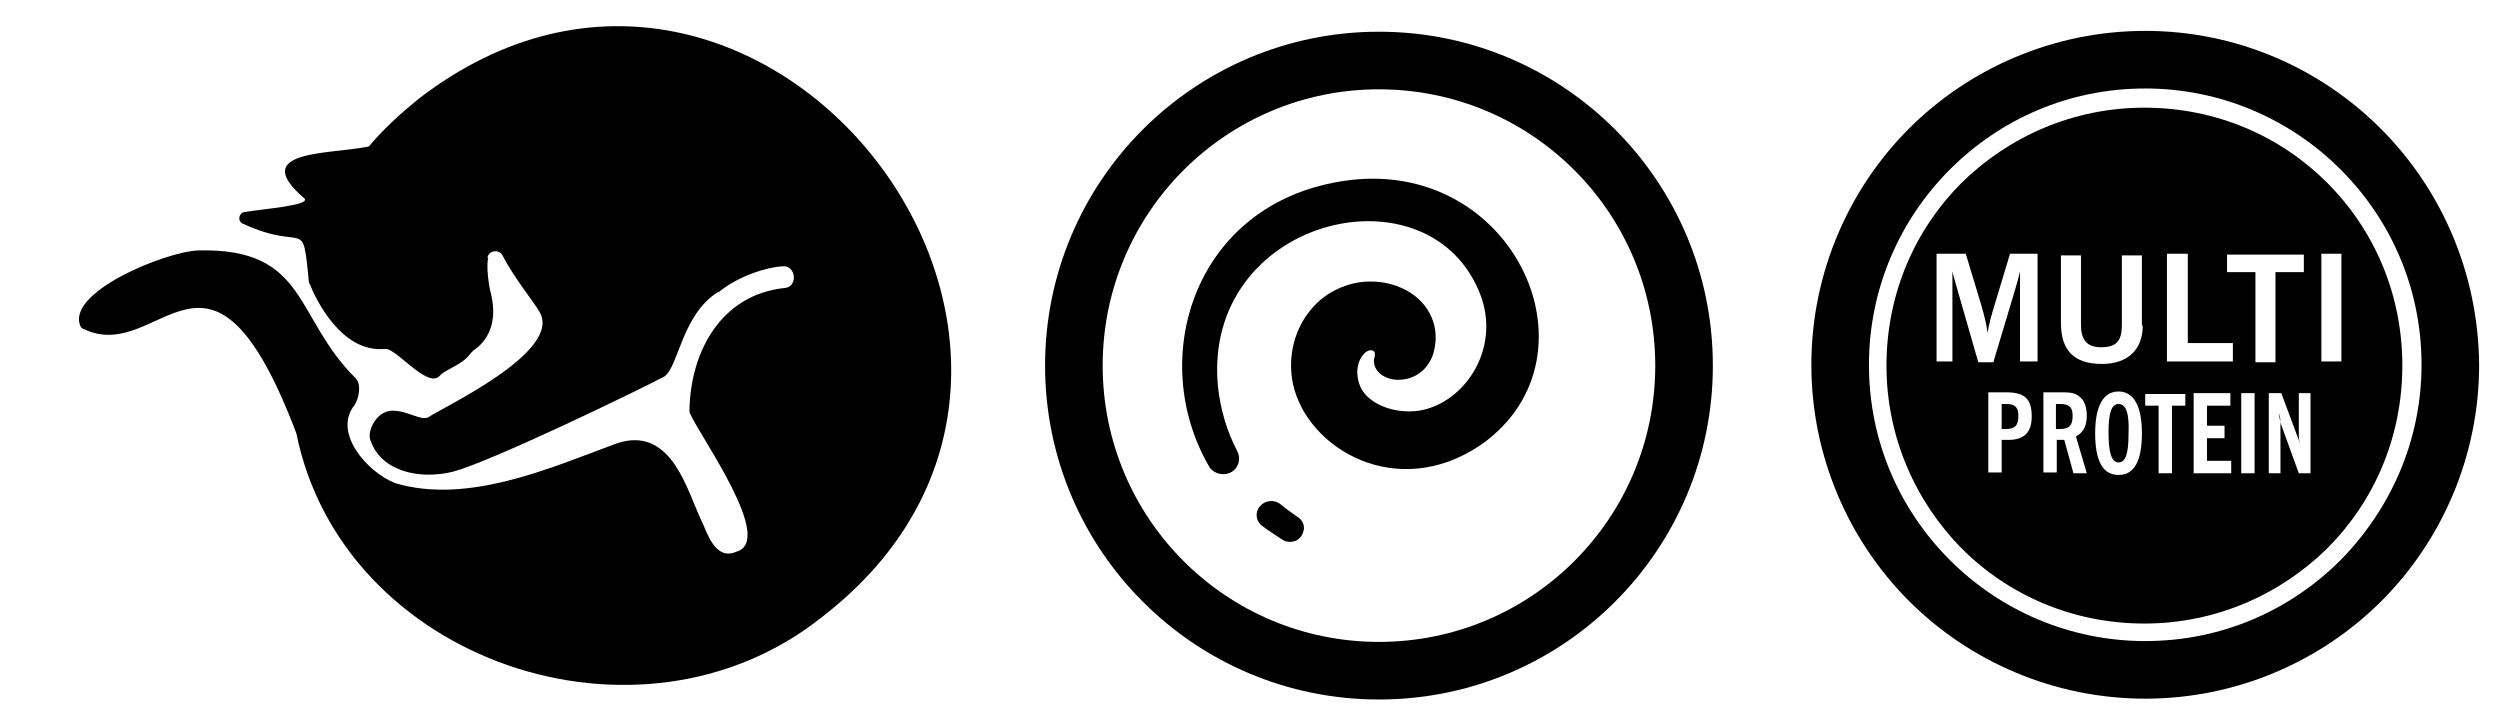
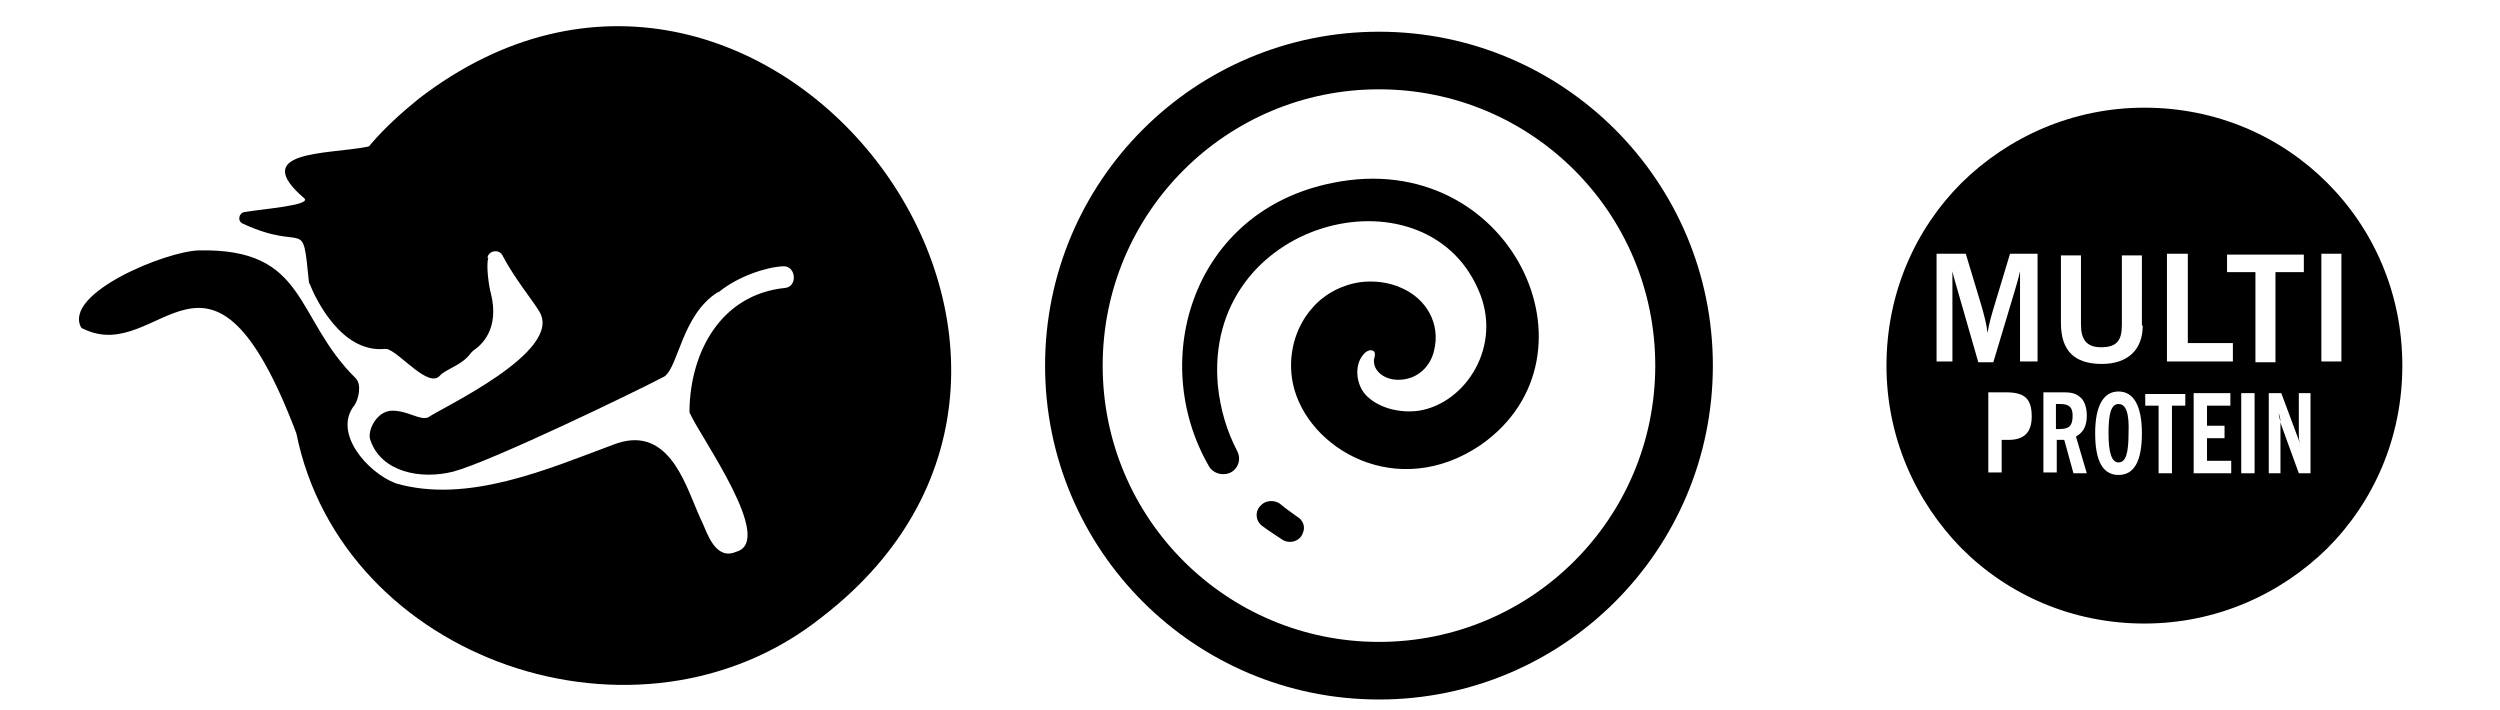
<svg xmlns="http://www.w3.org/2000/svg" version="1.1" id="Layer_1" x="0px" y="0px" viewBox="0 0 299.5 85" style="enable-background:new 0 0 299.5 85;" xml:space="preserve">
  <style type="text/css"> .st0{fill:none;} </style>
  <g>
    <path d="M246.8,48.4c-0.2,0-0.3,0-0.5,0v3c0.1,0,0.3,0,0.4,0c1.2,0,1.6-0.4,1.6-1.6C248.3,48.8,247.9,48.4,246.8,48.4z" />
-     <path d="M240.4,48.4c-0.2,0-0.4,0-0.6,0v3c0.2,0,0.3,0,0.4,0c1.2,0,1.6-0.4,1.6-1.6C241.8,48.8,241.4,48.4,240.4,48.4z" />
    <path d="M253.8,48.4c-0.9,0-1.2,1.2-1.2,3.5c0,2.4,0.4,3.5,1.2,3.5c0.9,0,1.2-1.2,1.2-3.5C255.1,49.5,254.7,48.4,253.8,48.4z" />
-     <path d="M285.2,15.4C278,8.2,268,3.7,257,3.7s-21.1,4.5-28.3,11.7S217,32.7,217,43.7s4.5,21.1,11.7,28.3S246,83.7,257,83.7 s21.1-4.5,28.3-11.7S297,54.7,297,43.7C296.9,32.7,292.5,22.7,285.2,15.4z M280.4,67.1c-6,6-14.2,9.7-23.4,9.7 c-9.1,0-17.4-3.7-23.4-9.7s-9.7-14.2-9.7-23.4c0-9.1,3.7-17.4,9.7-23.4s14.2-9.7,23.4-9.7c9.1,0,17.4,3.7,23.4,9.7 s9.7,14.2,9.7,23.4S286.3,61.1,280.4,67.1z" />
    <g>
      <polygon class="st0" points="257,48.6 258.6,48.6 258.6,56.7 260.2,56.7 260.2,48.6 261.8,48.6 261.8,47.2 257,47.2 " />
-       <path class="st0" d="M253.8,46.9c-1.8,0-2.8,1.7-2.8,5c0,3.3,0.9,5,2.8,5c1.9,0,2.8-1.7,2.8-5C256.6,48.6,255.6,46.9,253.8,46.9z" />
-       <polygon class="st0" points="264.4,52.5 266.5,52.5 266.5,51 264.4,51 264.4,48.6 267.2,48.6 267.2,47.1 262.8,47.1 262.8,56.7 267.3,56.7 267.3,55.2 264.4,55.2 " />
      <path class="st0" d="M240.3,47h-2.1v9.6h1.6v-3.9h0.8c1.9,0,2.8-0.9,2.8-2.8C243.4,47.7,242.5,47,240.3,47z" />
      <path class="st0" d="M250,49.8c0-1-0.3-1.9-0.9-2.3c-0.6-0.5-1.3-0.5-2.2-0.5h-2.1v9.6h1.6v-3.9h0.2c0.3,0,0.5,0,0.7,0l1.1,4h1.6 l-1.3-4.4C249.6,51.8,250,51,250,49.8z" />
-       <rect x="268.5" y="47.1" class="st0" width="1.6" height="9.6" />
      <path class="st0" d="M275.4,52c0,0.3,0,0.7,0.1,1.1c0.1,0.2,0.1,0.5,0.1,0.8c-0.1-0.3-0.1-0.5-0.1-0.8c-0.1-0.4-0.2-0.7-0.3-0.9 l-1.9-5.1h-1.5v9.6h1.4v-5c0-0.4,0-0.8,0-1.2c-0.1-0.3-0.2-0.6-0.2-1c0.1,0.3,0.1,0.6,0.2,1c0.1,0.2,0.1,0.5,0.2,0.7l2,5.5h1.3 h0.1v-9.6h-1.4V52z" />
      <path d="M275.5,53.1c0,0.2,0.1,0.5,0.1,0.8C275.6,53.6,275.5,53.4,275.5,53.1z" />
      <path d="M273.2,50.5c0-0.3-0.1-0.7-0.2-1C273,49.8,273.1,50.2,273.2,50.5z" />
      <path d="M278.8,21.9c-5.6-5.6-13.3-9-21.9-9c-8.6,0-16.3,3.5-21.9,9c-5.6,5.6-9,13.3-9,21.9c0,8.6,3.5,16.3,9,21.9 c5.6,5.6,13.3,9,21.9,9c8.6,0,16.3-3.5,21.9-9c5.6-5.6,9-13.3,9-21.9C287.8,35.2,284.4,27.5,278.8,21.9z M240.6,52.7h-0.8v3.9 h-1.6V47h2.1c2.2,0,3.1,0.7,3.1,2.9C243.4,51.8,242.5,52.7,240.6,52.7z M244.1,43.3H242V32.5c-0.2,0.9-0.5,1.9-0.8,2.9l-2.4,8 h-1.8l-2.3-8c-0.3-1.1-0.6-2-0.8-2.9v10.8H232V30.4h3.5l1.9,6.3c0.3,1.1,0.6,2.1,0.7,3.2c0.2-1.2,0.5-2.2,0.8-3.2l1.9-6.3h3.3 V43.3z M250,56.7h-1.6l-1.1-4c-0.2,0-0.4,0-0.7,0h-0.2v3.9h-1.6V47h2.1c0.9,0,1.6,0,2.2,0.5c0.6,0.4,0.9,1.3,0.9,2.3 c0,1.2-0.4,2-1.3,2.5L250,56.7z M253.8,56.9c-1.9,0-2.8-1.7-2.8-5c0-3.3,1-5,2.8-5c1.8,0,2.8,1.7,2.8,5 C256.6,55.2,255.7,56.9,253.8,56.9z M256.7,39c0,2.9-1.8,4.6-4.9,4.6c-3.3,0-4.9-1.6-4.9-4.9v-8.1h2.4v8.3c0,1.8,0.7,2.7,2.4,2.7 c1.9,0,2.5-0.8,2.5-2.7v-8.3h2.4V39z M261.8,48.6h-1.6v8.1h-1.6v-8.1H257v-1.4h4.8V48.6z M267.3,56.7h-4.5v-9.6h4.4v1.5h-2.8V51 h2.1v1.5h-2.1v2.7h2.9V56.7z M267.5,43.3h-7.9V30.4h2.5v10.7h5.4V43.3z M270.1,56.7h-1.6v-9.6h1.6V56.7z M266.8,32.6v-2.1h9.2v2.1 h-3.4v10.8h-2.4V32.6H266.8z M276.8,56.7h-0.1h-1.3l-2-5.5c-0.1-0.3-0.2-0.5-0.2-0.7c0,0.4,0,0.8,0,1.2v5h-1.4v-9.6h1.5l1.9,5.1 c0.1,0.2,0.2,0.5,0.3,0.9c-0.1-0.5-0.1-0.9-0.1-1.1v-4.9h1.4V56.7z M278.1,43.3V30.4h2.4v12.9H278.1z" />
    </g>
  </g>
  <g>
    <path d="M50.2,11.8c-2.1,1.7-4.1,3.5-5.8,5.5c-0.1,0.2-0.3,0.3-0.5,0.3c-4.6,0.9-14.2,0.4-7.4,6.2c0.6,0.8-4.7,1.2-7.2,1.6 c-0.7,0.1-0.9,1.1-0.2,1.4c7.6,3.5,7.1-1.1,7.9,6.9c0,0.1,0,0.2,0.1,0.3c0.7,1.8,3.8,8.3,9,7.8c0.2,0,0.3,0,0.5,0.1 c1.6,0.7,4.8,4.6,6.1,3.1c0.1-0.1,0.1-0.1,0.2-0.2c0.9-0.7,2.6-1.2,3.5-2.5c0.1-0.1,0.2-0.2,0.3-0.3c0.9-0.6,3.2-2.5,2.1-6.9 c-0.2-0.6-0.6-3.3-0.3-4.2h-0.1l0,0c0.1-0.9,1.4-1.1,1.8-0.3c1.4,2.7,3.7,5.5,4.4,6.7c3,4.8-11.8,11.6-13.3,12.7 c-1,0.4-2.4-0.8-4.3-0.8c-1.9,0-3.1,2.5-2.6,3.6c1.3,3.7,5.9,4.7,9.9,3.7c4.5-1.2,21.9-9.6,25.3-11.4c1.7-1.2,2.1-7.4,6.4-10.1 c0,0,0,0,0.1,0c2.3-1.9,5.7-3,7.7-3.1c1.6-0.1,1.8,2.5,0.2,2.6l0,0c-7.6,0.8-11.3,7.6-11.4,14.7c0,0.1,0,0.3,0.1,0.4 c1.3,2.9,10.2,15.2,5.5,16.5c-2.5,1.1-3.5-2.3-4.1-3.6c0,0-0.3-0.6-0.5-1.1c-1.6-3.7-3.7-10.7-10.2-8.1c-7.8,2.9-17.4,7.1-26,4.6 l0,0c-3.4-1.3-7.6-6.1-4.9-9.4c0.4-0.6,0.9-2.4,0.1-3.2C35.2,38,36.9,29.7,23.8,30c-3.9,0.1-16.2,5.1-14.1,9.2 c0.1,0.1,0.2,0.2,0.3,0.2c9.2,4.5,15.1-14.9,25.5,12.5l0,0c5.5,27.3,41.1,39.5,63,22C139.2,42.5,91.2-19.7,50.2,11.8z" />
  </g>
  <g>
    <path d="M159.7,21.9c-16.8,3.3-22.2,21.2-14.9,33.9c0.3,0.6,1,1,1.7,1c0,0,0,0,0.1,0c1.4,0,2.3-1.5,1.6-2.8c-1.2-2.3-2-4.9-2.3-7.8 c-1.8-19.9,24.7-26.5,31.2-11.5c3,6.7-1.5,13.6-7.1,14.5c-2.1,0.3-4.6-0.2-6.2-1.7c-1.4-1.3-1.7-4-0.2-5.3c0.4-0.3,0.8-0.3,1-0.1 s0.1,0.6,0,1c-0.1,1.4,1.3,2.4,2.9,2.4c2.4,0,3.9-1.7,4.3-3.5c0.8-3.2-0.9-6.2-3.9-7.5c-1.5-0.7-3.3-0.9-4.9-0.7 c-2.2,0.3-4.3,1.4-5.7,3c-2.2,2.4-3.1,5.9-2.4,9.2c1.7,7.8,12.5,14.1,22.5,7.3C192.7,42.6,180.9,17.6,159.7,21.9z" />
    <path d="M155.4,61.9c-0.7-0.5-1.4-1-2-1.5s-1.6-0.5-2.2,0l-0.1,0.1c-0.8,0.7-0.7,1.9,0.1,2.5s1.6,1.1,2.5,1.7 c0.9,0.5,2.1,0.1,2.4-0.9l0,0C156.4,63.1,156.1,62.3,155.4,61.9z" />
    <path d="M165.2,3.8c-22.1,0-40,17.9-40,40s17.9,40,40,40s40-17.9,40-40S187.3,3.8,165.2,3.8z M165.2,76.9 c-18.3,0-33.1-14.8-33.1-33.1s14.8-33.1,33.1-33.1s33.1,14.8,33.1,33.1S183.5,76.9,165.2,76.9z" />
  </g>
</svg>